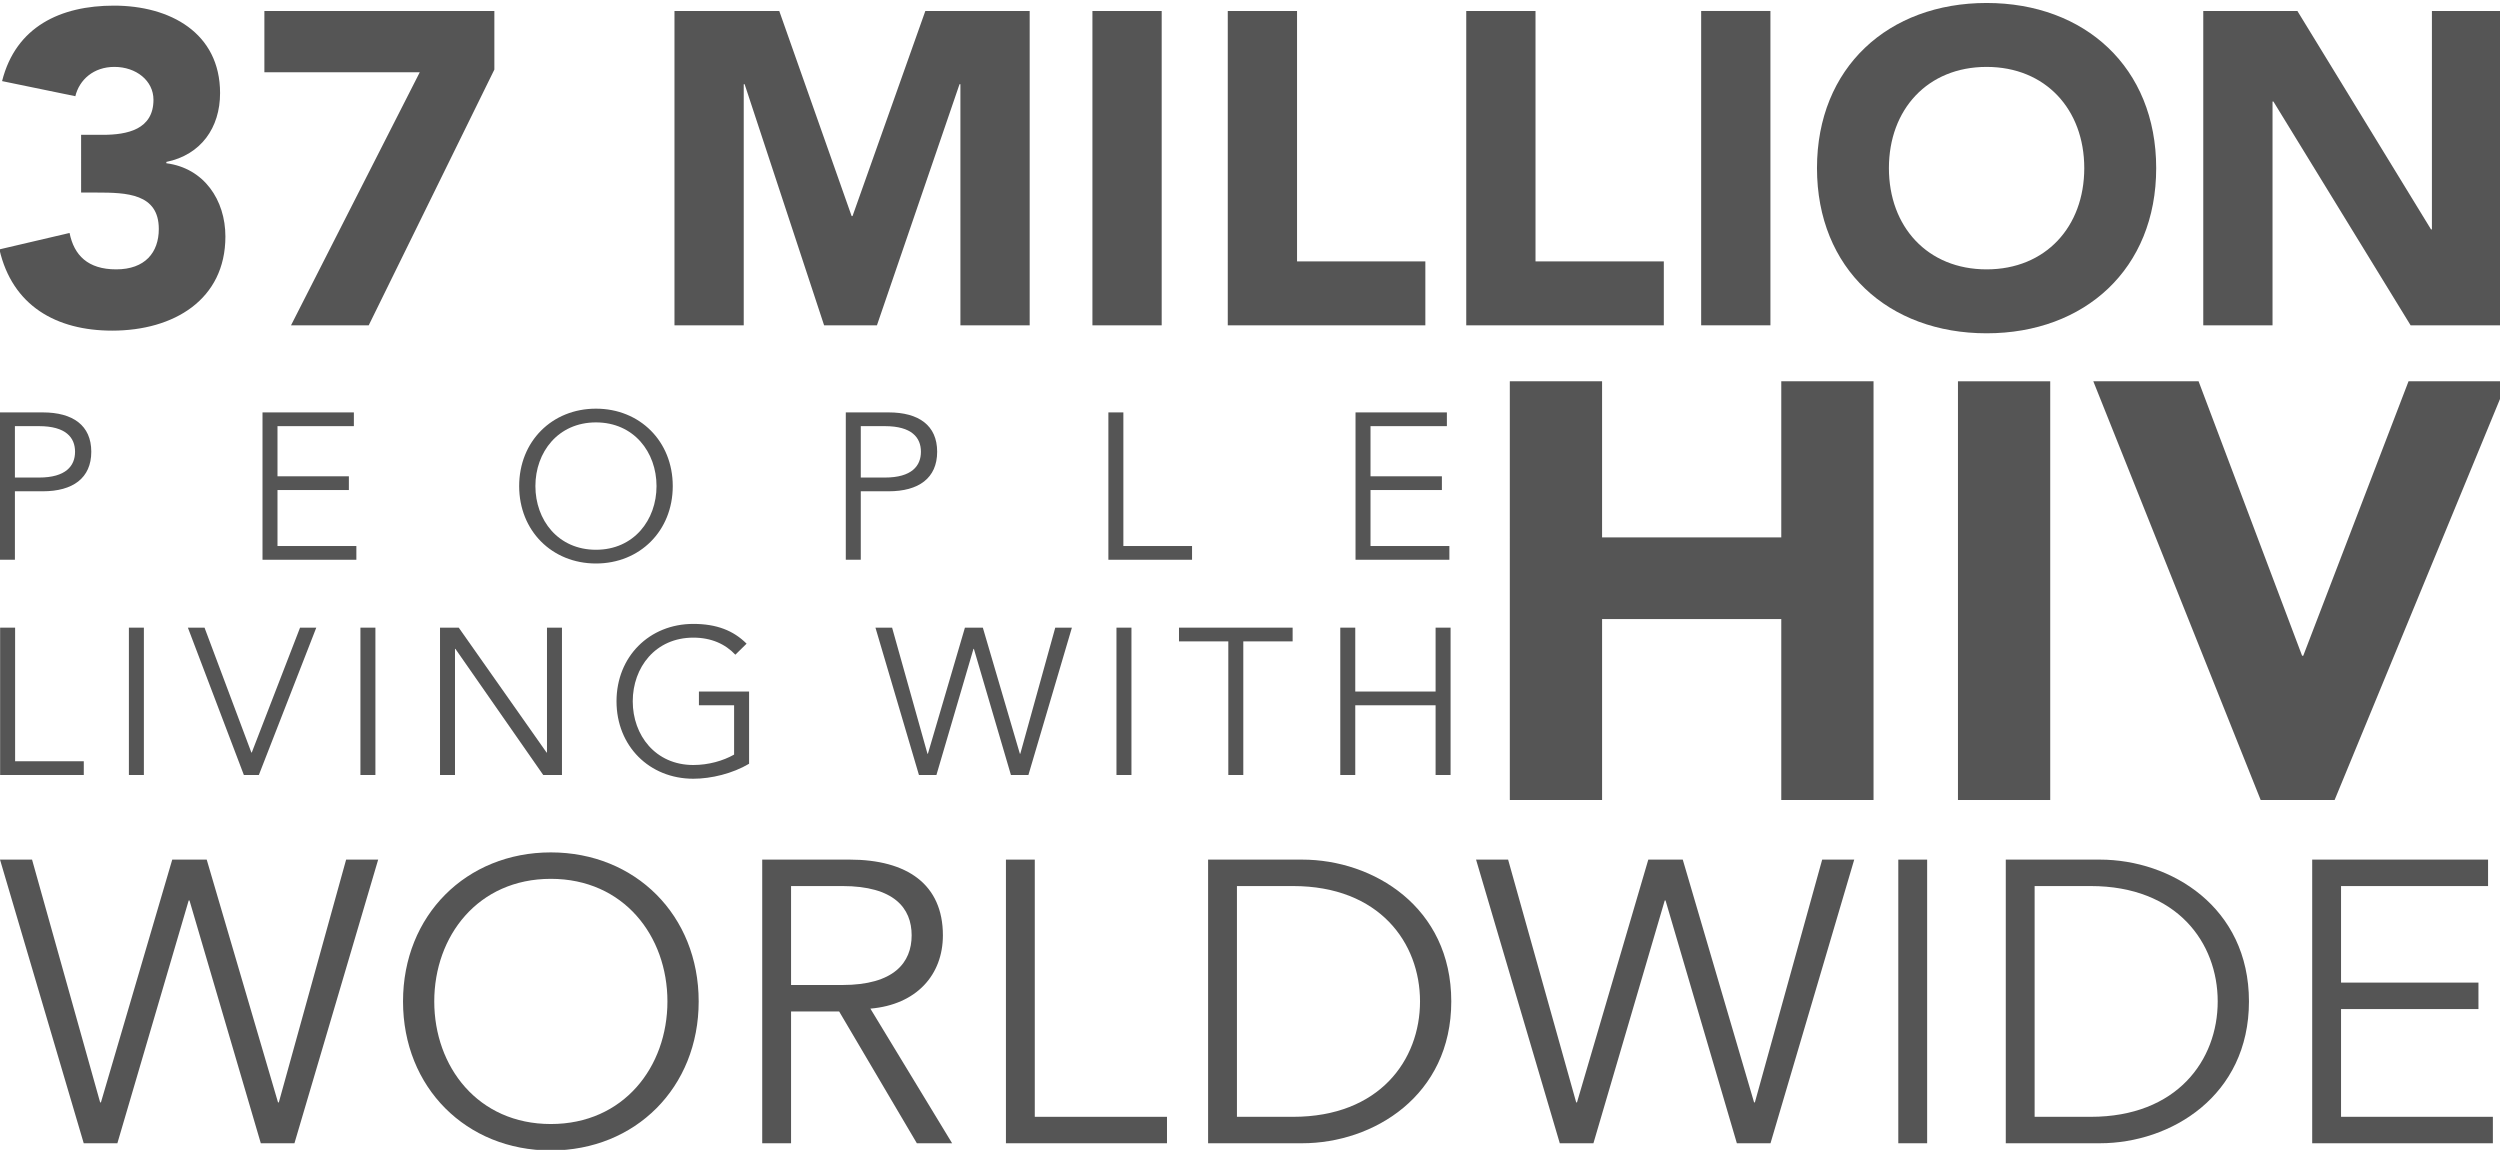
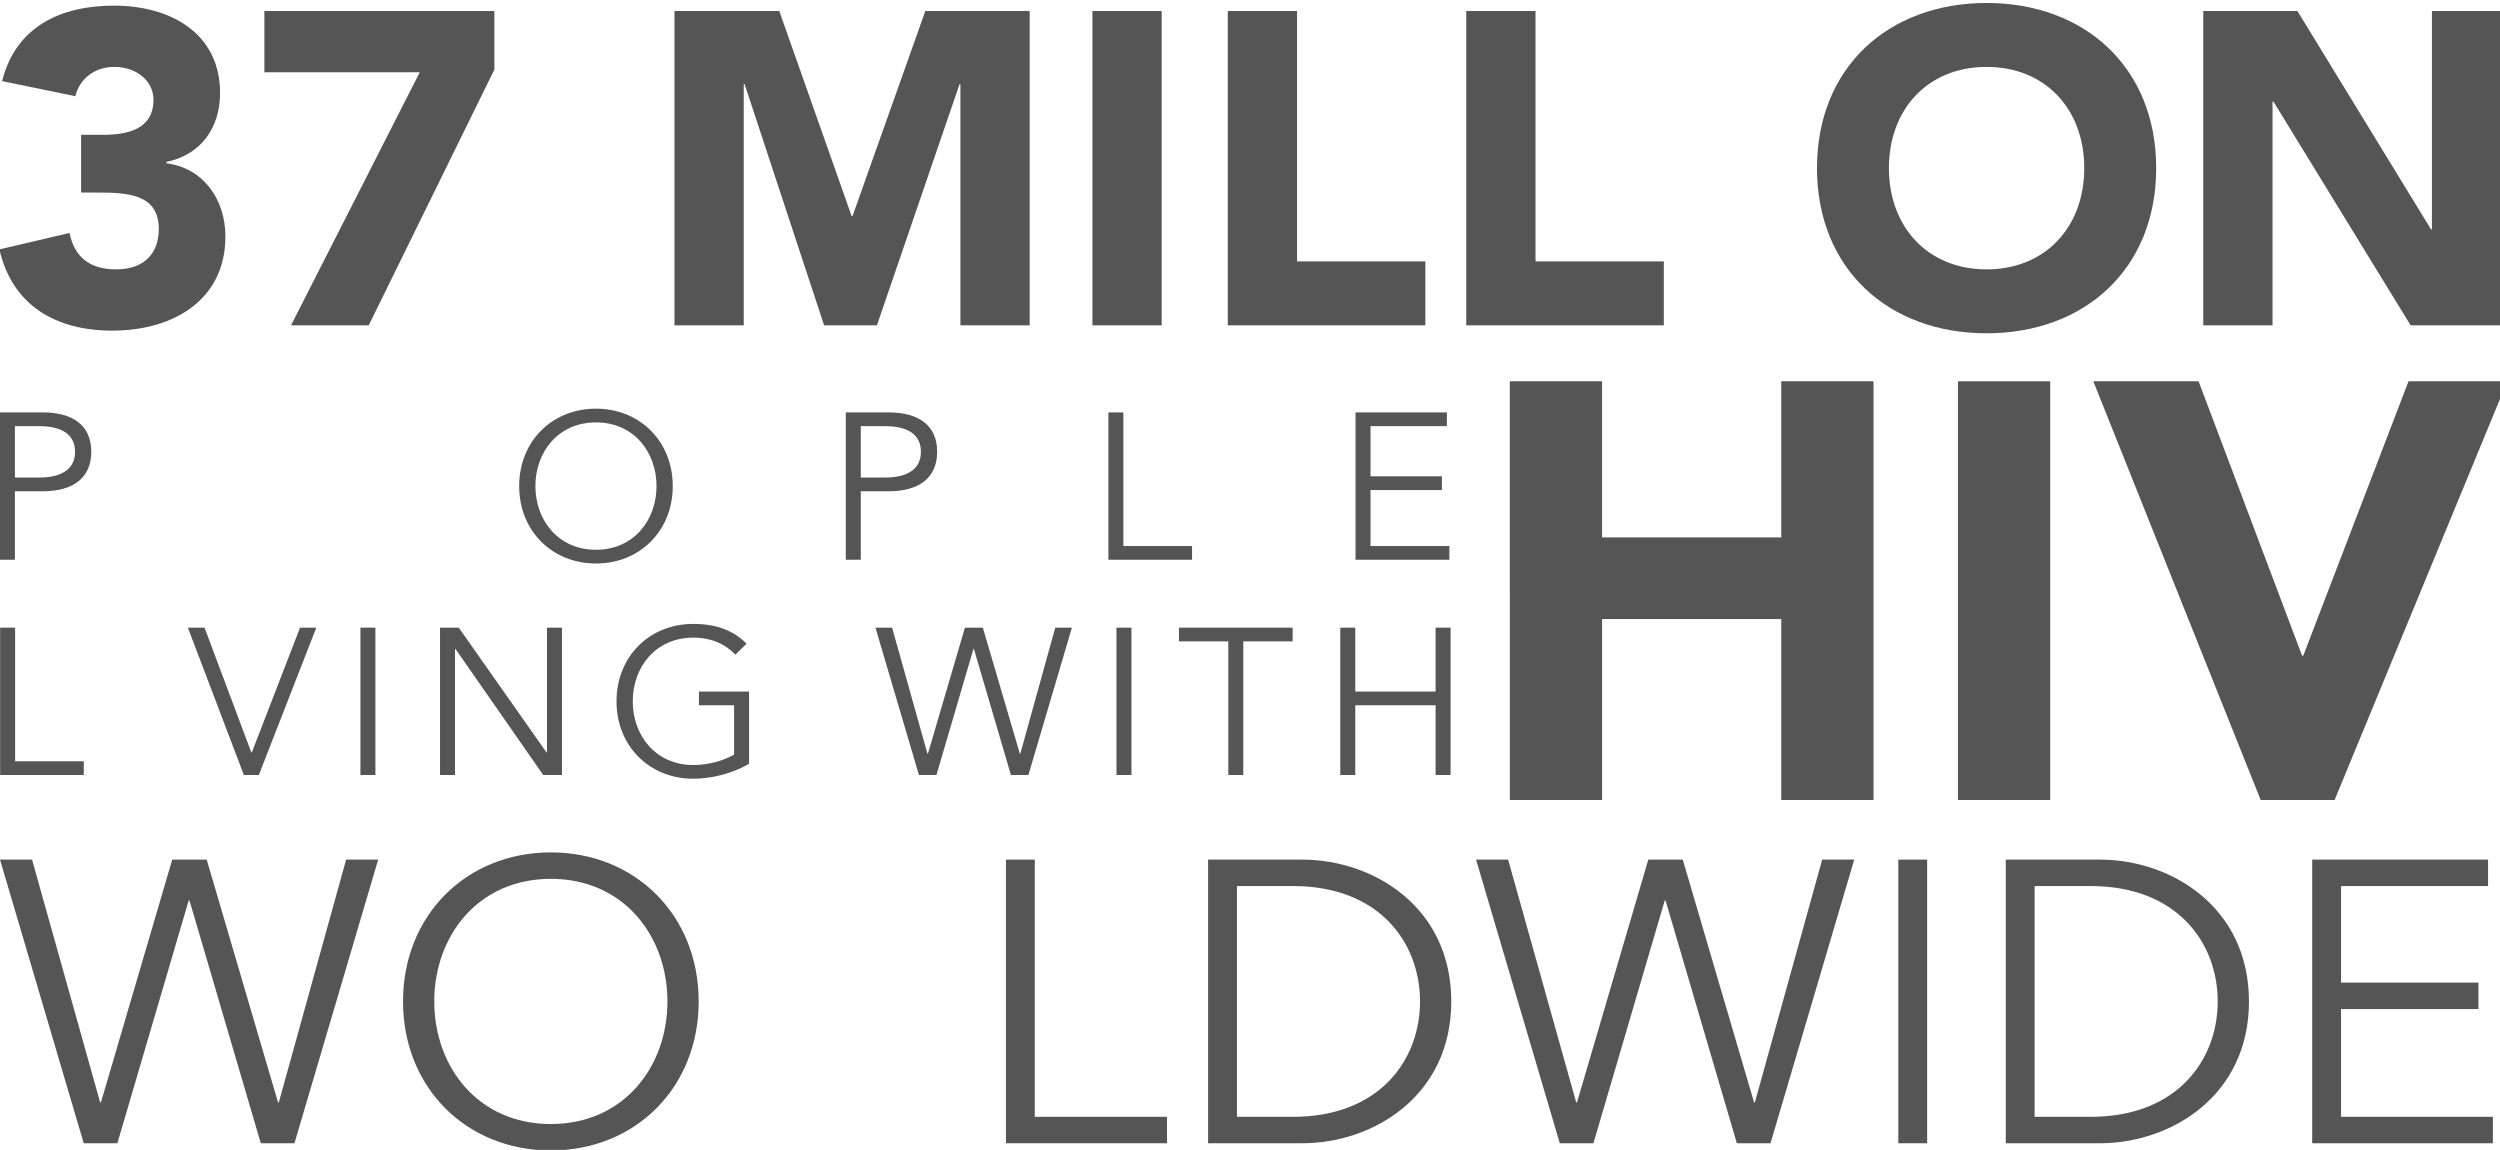
<svg xmlns="http://www.w3.org/2000/svg" xmlns:ns1="http://sodipodi.sourceforge.net/DTD/sodipodi-0.dtd" xmlns:ns2="http://www.inkscape.org/namespaces/inkscape" version="1.1" id="_x33_" x="0px" y="0px" viewBox="0 0 384.4 176.8" enable-background="new 0 0 384.4 176.8" xml:space="preserve" ns1:docname="37-million-people-path.svg" ns2:version="0.92.0 r15299">
  <defs id="defs164" />
  <ns1:namedview pagecolor="#ffffff" bordercolor="#666666" borderopacity="1" objecttolerance="10" gridtolerance="10" guidetolerance="10" ns2:pageopacity="0" ns2:pageshadow="2" ns2:window-width="1920" ns2:window-height="1027" id="namedview162" showgrid="false" ns2:zoom="1.3423517" ns2:cx="12.478007" ns2:cy="94.855363" ns2:window-x="1016" ns2:window-y="-8" ns2:window-maximized="1" ns2:current-layer="g93" />
  <style id="style2">
	 	path { fill:#1E1E1E;}
	 </style>
  <g id="g93">
    <g style="font-style:normal;font-variant:normal;font-weight:normal;font-stretch:normal;font-size:40px;line-height:25px;font-family:'Avenir LT Std';-inkscape-font-specification:'Avenir LT Std weight=760';letter-spacing:0px;word-spacing:0px;fill:#555555;fill-opacity:1;stroke:none" id="text3844" />
    <g style="font-style:normal;font-variant:normal;font-weight:normal;font-stretch:normal;font-size:40px;line-height:25px;font-family:'Avenir LT Std';-inkscape-font-specification:'Avenir LT Std weight=760';letter-spacing:0px;word-spacing:0px;fill:#555555;fill-opacity:1;stroke:none" id="text3848" />
    <g aria-label="37 MILLION" transform="translate(-3.765,18.309)" style="font-style:normal;font-variant:normal;font-weight:normal;font-stretch:normal;font-size:40px;line-height:25px;font-family:'Avenir LT Std';-inkscape-font-specification:'Avenir LT Std';letter-spacing:0px;word-spacing:0px;fill:#555555;fill-opacity:1;stroke:none" id="flowRoot4688">
      <path d="m 16.236,11.299 h 2.389 c 4.574,0 9.557,0.137 9.557,5.598 0,3.618 -2.116,6.212 -6.554,6.212 -4.369,0 -6.485,-2.185 -7.168,-5.598 L 3.675,20.037 c 1.98,8.67 8.738,12.493 17.34,12.493 9.489,0 17.408,-4.779 17.408,-14.473 0,-5.598 -3.277,-10.513 -9.079,-11.264 v -0.205 c 5.325,-1.092 8.26,-5.257 8.26,-10.581 0,-9.284 -7.714,-13.449 -16.316,-13.449 -8.192,0 -15.087,3.209 -17.203,11.605 l 11.264,2.321 c 0.614,-2.526 2.799,-4.506 6.007,-4.506 3.345,0 6.007,2.116 6.007,5.052 0,4.574 -4.028,5.393 -7.782,5.393 h -3.345 z" style="font-style:normal;font-variant:normal;font-weight:bold;font-stretch:normal;font-size:68.267px;font-family:'Avenir LT Std';-inkscape-font-specification:'Avenir LT Std Bold';fill:#555555;fill-opacity:1" id="path4660" ns2:connector-curvature="0" />
      <path d="M 48.512,31.711 H 60.459 L 79.778,-7.611 V -16.622 H 44.416 v 9.421 h 23.893 z" style="font-style:normal;font-variant:normal;font-weight:bold;font-stretch:normal;font-size:68.267px;font-family:'Avenir LT Std';-inkscape-font-specification:'Avenir LT Std Bold';fill:#555555;fill-opacity:1" id="path4662" ns2:connector-curvature="0" />
      <path d="m 107.472,31.711 h 10.65 V -5.358 h 0.137 l 12.22,37.069 h 8.124 l 12.698,-37.069 h 0.137 V 31.711 h 10.65 V -16.622 h -16.043 l -11.196,31.539 h -0.137 L 123.583,-16.622 h -16.111 z" style="font-style:normal;font-variant:normal;font-weight:bold;font-stretch:normal;font-size:68.267px;font-family:'Avenir LT Std';-inkscape-font-specification:'Avenir LT Std Bold';fill:#555555;fill-opacity:1" id="path4664" ns2:connector-curvature="0" />
      <path d="m 171.736,31.711 h 10.65 V -16.622 h -10.65 z" style="font-style:normal;font-variant:normal;font-weight:bold;font-stretch:normal;font-size:68.267px;font-family:'Avenir LT Std';-inkscape-font-specification:'Avenir LT Std Bold';fill:#555555;fill-opacity:1" id="path4666" ns2:connector-curvature="0" />
      <path d="m 192.548,31.711 h 30.379 v -9.83 H 203.198 V -16.622 h -10.65 z" style="font-style:normal;font-variant:normal;font-weight:bold;font-stretch:normal;font-size:68.267px;font-family:'Avenir LT Std';-inkscape-font-specification:'Avenir LT Std Bold';fill:#555555;fill-opacity:1" id="path4668" ns2:connector-curvature="0" />
      <path d="m 229.215,31.711 h 30.379 v -9.83 H 239.865 V -16.622 h -10.65 z" style="font-style:normal;font-variant:normal;font-weight:bold;font-stretch:normal;font-size:68.267px;font-family:'Avenir LT Std';-inkscape-font-specification:'Avenir LT Std Bold';fill:#555555;fill-opacity:1" id="path4670" ns2:connector-curvature="0" />
-       <path d="m 265.336,31.711 h 10.65 V -16.622 h -10.65 z" style="font-style:normal;font-variant:normal;font-weight:bold;font-stretch:normal;font-size:68.267px;font-family:'Avenir LT Std';-inkscape-font-specification:'Avenir LT Std Bold';fill:#555555;fill-opacity:1" id="path4672" ns2:connector-curvature="0" />
      <path d="m 283.145,7.544 c 0,15.497 10.991,25.395 26.078,25.395 15.087,0 26.078,-9.899 26.078,-25.395 0,-15.497 -10.991,-25.395 -26.078,-25.395 -15.087,0 -26.078,9.899 -26.078,25.395 z m 11.059,0 c 0,-9.011 5.939,-15.565 15.019,-15.565 9.079,0 15.019,6.554 15.019,15.565 0,9.011 -5.939,15.565 -15.019,15.565 -9.079,0 -15.019,-6.554 -15.019,-15.565 z" style="font-style:normal;font-variant:normal;font-weight:bold;font-stretch:normal;font-size:68.267px;font-family:'Avenir LT Std';-inkscape-font-specification:'Avenir LT Std Bold';fill:#555555;fill-opacity:1" id="path4674" ns2:connector-curvature="0" />
      <path d="m 342.539,31.711 h 10.65 V -2.696 h 0.137 l 21.094,34.406 h 13.926 V -16.622 h -10.65 V 16.965 H 377.56 L 357.011,-16.622 H 342.539 Z" style="font-style:normal;font-variant:normal;font-weight:bold;font-stretch:normal;font-size:68.267px;font-family:'Avenir LT Std';-inkscape-font-specification:'Avenir LT Std Bold';fill:#555555;fill-opacity:1" id="path4676" ns2:connector-curvature="0" />
    </g>
    <g aria-label="LIVING WITH" style="font-style:normal;font-variant:normal;font-weight:normal;font-stretch:normal;font-size:40px;line-height:25px;font-family:'Avenir LT Std';-inkscape-font-specification:'Avenir LT Std';letter-spacing:0px;word-spacing:0px;fill:#555555;fill-opacity:1;stroke:none" id="text4706">
      <path d="M 2.323,96.507 H 0.019 V 119.163 H 12.883 v -2.112 H 2.323 Z" style="font-size:32px;letter-spacing:3.8px;fill:#555555;fill-opacity:1" id="path4679" ns2:connector-curvature="0" />
-       <path d="m 22.123,96.507 h -2.304 V 119.163 h 2.304 z" style="font-size:32px;letter-spacing:3.8px;fill:#555555;fill-opacity:1" id="path4681" ns2:connector-curvature="0" />
      <path d="m 31.448,96.507 h -2.56 l 8.608,22.656 h 2.304 l 8.832,-22.656 h -2.496 l -7.424,19.2 h -0.064 z" style="font-size:32px;letter-spacing:3.8px;fill:#555555;fill-opacity:1" id="path4683" ns2:connector-curvature="0" />
      <path d="m 57.723,96.507 h -2.304 V 119.163 h 2.304 z" style="font-size:32px;letter-spacing:3.8px;fill:#555555;fill-opacity:1" id="path4685" ns2:connector-curvature="0" />
      <path d="m 70.536,96.507 h -2.88 V 119.163 h 2.304 V 99.771 h 0.064 l 13.504,19.392 h 2.88 V 96.507 h -2.304 V 115.707 h -0.064 z" style="font-size:32px;letter-spacing:3.8px;fill:#555555;fill-opacity:1" id="path4687" ns2:connector-curvature="0" />
      <path d="m 114.795,98.971 c -2.016,-2.016 -4.608,-3.04 -8.192,-3.04 -6.752,0 -11.808,5.024 -11.808,11.904 0,6.88 5.056,11.904 11.808,11.904 2.752,0 6.048,-0.8 8.576,-2.304 v -11.104 h -7.712 v 2.112 h 5.408 v 7.584 c -1.696,0.96 -3.936,1.6 -6.272,1.6 -5.824,0 -9.312,-4.576 -9.312,-9.792 0,-5.216 3.488,-9.792 9.312,-9.792 2.784,0 4.928,0.992 6.464,2.624 z" style="font-size:32px;letter-spacing:3.8px;fill:#555555;fill-opacity:1" id="path4689" ns2:connector-curvature="0" />
      <path d="m 137.169,96.507 h -2.56 l 6.688,22.656 h 2.688 l 5.696,-19.392 h 0.064 l 5.696,19.392 h 2.688 l 6.688,-22.656 h -2.56 l -5.376,19.392 h -0.064 l -5.696,-19.392 h -2.752 l -5.696,19.392 h -0.064 z" style="font-size:32px;letter-spacing:3.8px;fill:#555555;fill-opacity:1" id="path4691" ns2:connector-curvature="0" />
      <path d="m 173.972,96.507 h -2.304 V 119.163 h 2.304 z" style="font-size:32px;letter-spacing:3.8px;fill:#555555;fill-opacity:1" id="path4693" ns2:connector-curvature="0" />
      <path d="m 191.17,98.619 h 7.584 v -2.112 h -17.472 v 2.112 h 7.584 V 119.163 h 2.304 z" style="font-size:32px;letter-spacing:3.8px;fill:#555555;fill-opacity:1" id="path4695" ns2:connector-curvature="0" />
      <path d="m 206.081,119.163 h 2.304 v -10.72 h 12.352 v 10.72 h 2.304 V 96.507 h -2.304 v 9.824 h -12.352 v -9.824 h -2.304 z" style="font-size:32px;letter-spacing:3.8px;fill:#555555;fill-opacity:1" id="path4697" ns2:connector-curvature="0" />
    </g>
    <g aria-label="WORLDWIDE" style="font-style:normal;font-variant:normal;font-weight:normal;font-stretch:normal;font-size:40px;line-height:25px;font-family:'Avenir LT Std';-inkscape-font-specification:'Avenir LT Std';letter-spacing:0px;word-spacing:0px;fill:#555555;fill-opacity:1;stroke:none" id="text4710">
      <path d="M 4.928,132.174 H -5.9604645e-7 L 12.874,175.787 h 5.174 l 10.965,-37.33 h 0.123 l 10.965,37.33 h 5.174 l 12.874,-43.613 h -4.928 l -10.349,37.33 h -0.123 l -10.965,-37.33 h -5.298 l -10.965,37.33 h -0.123 z" style="font-size:61.6px;letter-spacing:0.9px;fill:#555555;fill-opacity:1" id="path4700" ns2:connector-curvature="0" />
      <path d="m 107.429,153.98 c 0,-13.244 -9.733,-22.915 -22.73,-22.915 -12.998,0 -22.73,9.671 -22.73,22.915 0,13.244 9.733,22.915 22.73,22.915 12.998,0 22.73,-9.671 22.73,-22.915 z m -4.805,0 c 0,10.041 -6.714,18.85 -17.926,18.85 -11.211,0 -17.926,-8.809 -17.926,-18.85 0,-10.041 6.714,-18.85 17.926,-18.85 11.211,0 17.926,8.809 17.926,18.85 z" style="font-size:61.6px;letter-spacing:0.9px;fill:#555555;fill-opacity:1" id="path4702" ns2:connector-curvature="0" />
-       <path d="m 121.633,155.52 h 7.392 l 11.95,20.266 h 5.421 l -12.566,-20.698 c 7.146,-0.616 11.15,-5.236 11.15,-11.273 0,-7.823 -5.482,-11.642 -14.353,-11.642 h -13.429 v 43.613 h 4.435 z m 0,-19.281 h 7.885 c 7.946,0 10.657,3.388 10.657,7.577 0,4.189 -2.71,7.638 -10.657,7.638 h -7.885 z" style="font-size:61.6px;letter-spacing:0.9px;fill:#555555;fill-opacity:1" id="path4704" ns2:connector-curvature="0" />
      <path d="m 159.108,132.174 h -4.435 v 43.613 h 24.763 v -4.066 h -20.328 z" style="font-size:61.6px;letter-spacing:0.9px;fill:#555555;fill-opacity:1" id="path4706" ns2:connector-curvature="0" />
      <path d="m 185.757,175.787 h 14.476 c 10.903,0 22.915,-7.269 22.915,-21.806 0,-14.538 -12.012,-21.806 -22.915,-21.806 h -14.476 z m 4.435,-39.547 h 8.624 c 13.306,0 19.527,8.747 19.527,17.741 0,8.994 -6.222,17.741 -19.527,17.741 h -8.624 z" style="font-size:61.6px;letter-spacing:0.9px;fill:#555555;fill-opacity:1" id="path4708" ns2:connector-curvature="0" />
      <path d="m 231.886,132.174 h -4.928 l 12.874,43.613 h 5.174 l 10.965,-37.33 h 0.123 l 10.965,37.33 h 5.174 l 12.874,-43.613 h -4.928 l -10.349,37.33 h -0.123 l -10.965,-37.33 h -5.298 l -10.965,37.33 h -0.123 z" style="font-size:61.6px;letter-spacing:0.9px;fill:#555555;fill-opacity:1" id="path4710" ns2:connector-curvature="0" />
      <path d="m 296.318,132.174 h -4.435 v 43.613 h 4.435 z" style="font-size:61.6px;letter-spacing:0.9px;fill:#555555;fill-opacity:1" id="path4712" ns2:connector-curvature="0" />
      <path d="m 308.409,175.787 h 14.476 c 10.903,0 22.915,-7.269 22.915,-21.806 0,-14.538 -12.012,-21.806 -22.915,-21.806 h -14.476 z m 4.435,-39.547 h 8.624 c 13.306,0 19.527,8.747 19.527,17.741 0,8.994 -6.222,17.741 -19.527,17.741 h -8.624 z" style="font-size:61.6px;letter-spacing:0.9px;fill:#555555;fill-opacity:1" id="path4714" ns2:connector-curvature="0" />
      <path d="m 359.958,155.151 h 21.129 v -4.066 h -21.129 v -14.846 h 22.607 v -4.066 h -27.042 v 43.613 h 27.782 v -4.066 h -23.346 z" style="font-size:61.6px;letter-spacing:0.9px;fill:#555555;fill-opacity:1" id="path4716" ns2:connector-curvature="0" />
    </g>
    <g aria-label="HIV" style="font-style:normal;font-variant:normal;font-weight:normal;font-stretch:normal;font-size:40px;line-height:25px;font-family:'Avenir LT Std';-inkscape-font-specification:'Avenir LT Std';letter-spacing:0px;word-spacing:0px;fill:#555555;fill-opacity:1;stroke:none" id="text4714">
      <path d="m 232.15,123.009 h 14.186 V 95.183 h 27.553 v 27.826 h 14.186 V 58.628 h -14.186 V 82.634 H 246.335 V 58.628 h -14.186 z" style="font-style:normal;font-variant:normal;font-weight:bold;font-stretch:normal;font-size:90.933px;line-height:28px;font-family:'Avenir LT Std';-inkscape-font-specification:'Avenir LT Std Bold';fill:#555555;fill-opacity:1" id="path4719" ns2:connector-curvature="0" />
      <path d="m 301.056,123.009 h 14.186 V 58.628 h -14.186 z" style="font-style:normal;font-variant:normal;font-weight:bold;font-stretch:normal;font-size:90.933px;line-height:28px;font-family:'Avenir LT Std';-inkscape-font-specification:'Avenir LT Std Bold';fill:#555555;fill-opacity:1" id="path4721" ns2:connector-curvature="0" />
      <path d="m 347.602,123.009 h 11.367 l 26.553,-64.381 h -15.186 l -16.186,42.193 h -0.182 L 338.054,58.628 h -16.186 z" style="font-style:normal;font-variant:normal;font-weight:bold;font-stretch:normal;font-size:90.933px;line-height:28px;font-family:'Avenir LT Std';-inkscape-font-specification:'Avenir LT Std Bold';fill:#555555;fill-opacity:1" id="path4723" ns2:connector-curvature="0" />
    </g>
    <g style="font-style:normal;font-variant:normal;font-weight:normal;font-stretch:normal;font-size:53.333px;line-height:25px;font-family:'Avenir LT Std';-inkscape-font-specification:'Avenir LT Std, weight=760';font-variant-ligatures:normal;font-variant-caps:normal;font-variant-numeric:normal;font-feature-settings:normal;text-align:start;letter-spacing:0px;word-spacing:0px;writing-mode:lr-tb;text-anchor:start;fill:#555555;fill-opacity:1;stroke:none" id="text4726" />
    <g aria-label="PEOPLE" style="font-style:normal;font-variant:normal;font-weight:normal;font-stretch:normal;font-size:40px;line-height:25px;font-family:'Avenir LT Std';-inkscape-font-specification:'Avenir LT Std';letter-spacing:0px;word-spacing:0px;fill:#555555;fill-opacity:1;stroke:none" id="text4706-2">
      <path d="M -0.012,86.068 H 2.292 v -10.528 h 4.288 c 4.608,0 7.456,-2.016 7.456,-6.08 0,-4.064 -2.848,-6.048 -7.456,-6.048 h -6.592 z m 2.304,-20.544 h 3.712 c 4.128,0 5.536,1.76 5.536,3.936 0,2.176 -1.408,3.968 -5.536,3.968 h -3.712 z" style="font-size:32px;letter-spacing:22px;fill:#555555;fill-opacity:1" id="path4727" ns2:connector-curvature="0" />
-       <path d="m 42.667,75.348 h 10.976 v -2.112 h -10.976 v -7.712 h 11.744 v -2.112 h -14.048 v 22.656 h 14.432 v -2.112 h -12.128 z" style="font-size:32px;letter-spacing:22px;fill:#555555;fill-opacity:1" id="path4729" ns2:connector-curvature="0" />
      <path d="m 103.443,74.74 c 0,-6.88 -5.056,-11.904 -11.808,-11.904 -6.752,0 -11.808,5.024 -11.808,11.904 0,6.88 5.056,11.904 11.808,11.904 6.752,0 11.808,-5.024 11.808,-11.904 z m -2.496,0 c 0,5.216 -3.488,9.792 -9.312,9.792 -5.824,0 -9.312,-4.576 -9.312,-9.792 0,-5.216 3.488,-9.792 9.312,-9.792 5.824,0 9.312,4.576 9.312,9.792 z" style="font-size:32px;letter-spacing:22px;fill:#555555;fill-opacity:1" id="path4731" ns2:connector-curvature="0" />
      <path d="m 130.05,86.068 h 2.304 v -10.528 h 4.288 c 4.608,0 7.456,-2.016 7.456,-6.08 0,-4.064 -2.848,-6.048 -7.456,-6.048 h -6.592 z m 2.304,-20.544 h 3.712 c 4.128,0 5.536,1.76 5.536,3.936 0,2.176 -1.408,3.968 -5.536,3.968 h -3.712 z" style="font-size:32px;letter-spacing:22px;fill:#555555;fill-opacity:1" id="path4733" ns2:connector-curvature="0" />
      <path d="m 172.729,63.412 h -2.304 v 22.656 h 12.864 v -2.112 h -10.56 z" style="font-size:32px;letter-spacing:22px;fill:#555555;fill-opacity:1" id="path4735" ns2:connector-curvature="0" />
      <path d="m 210.729,75.348 h 10.976 v -2.112 h -10.976 v -7.712 h 11.744 v -2.112 h -14.048 v 22.656 h 14.432 v -2.112 h -12.128 z" style="font-size:32px;letter-spacing:22px;fill:#555555;fill-opacity:1" id="path4737" ns2:connector-curvature="0" />
    </g>
    <g style="font-style:normal;font-weight:normal;font-size:40px;line-height:25px;font-family:sans-serif;letter-spacing:0px;word-spacing:0px;fill:#555555;fill-opacity:1;stroke:none" id="text3742" />
  </g>
</svg>